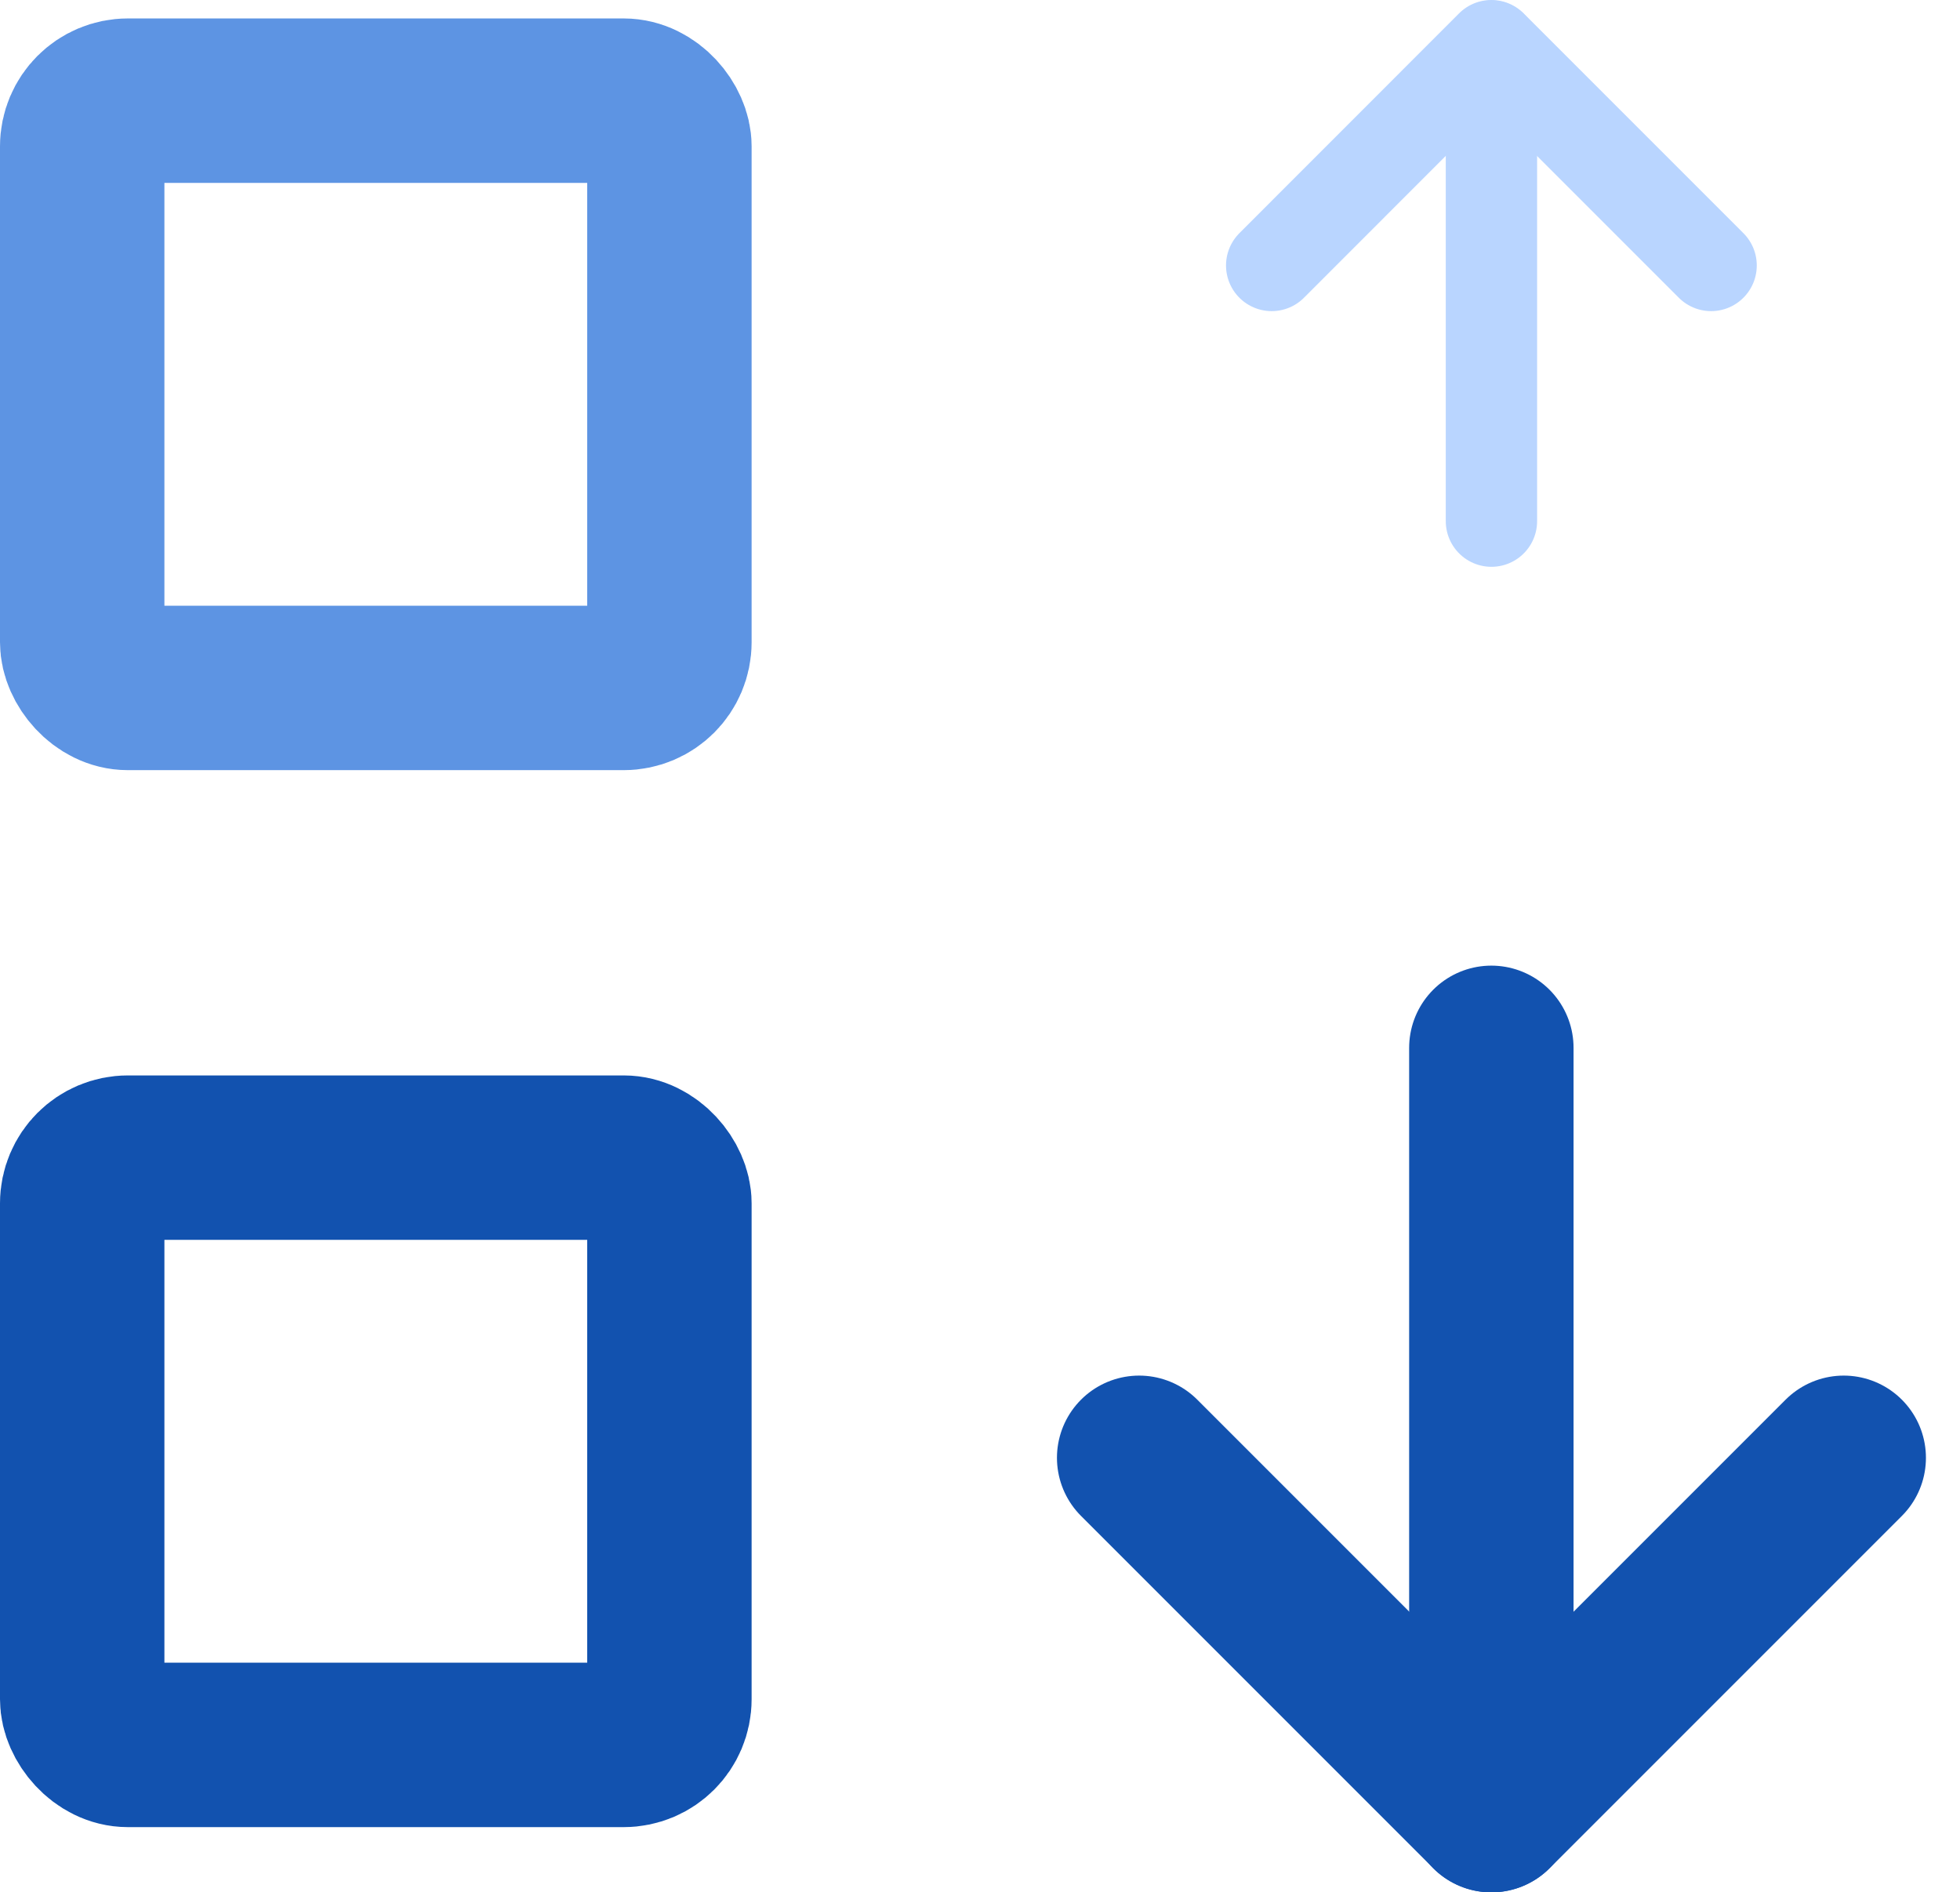
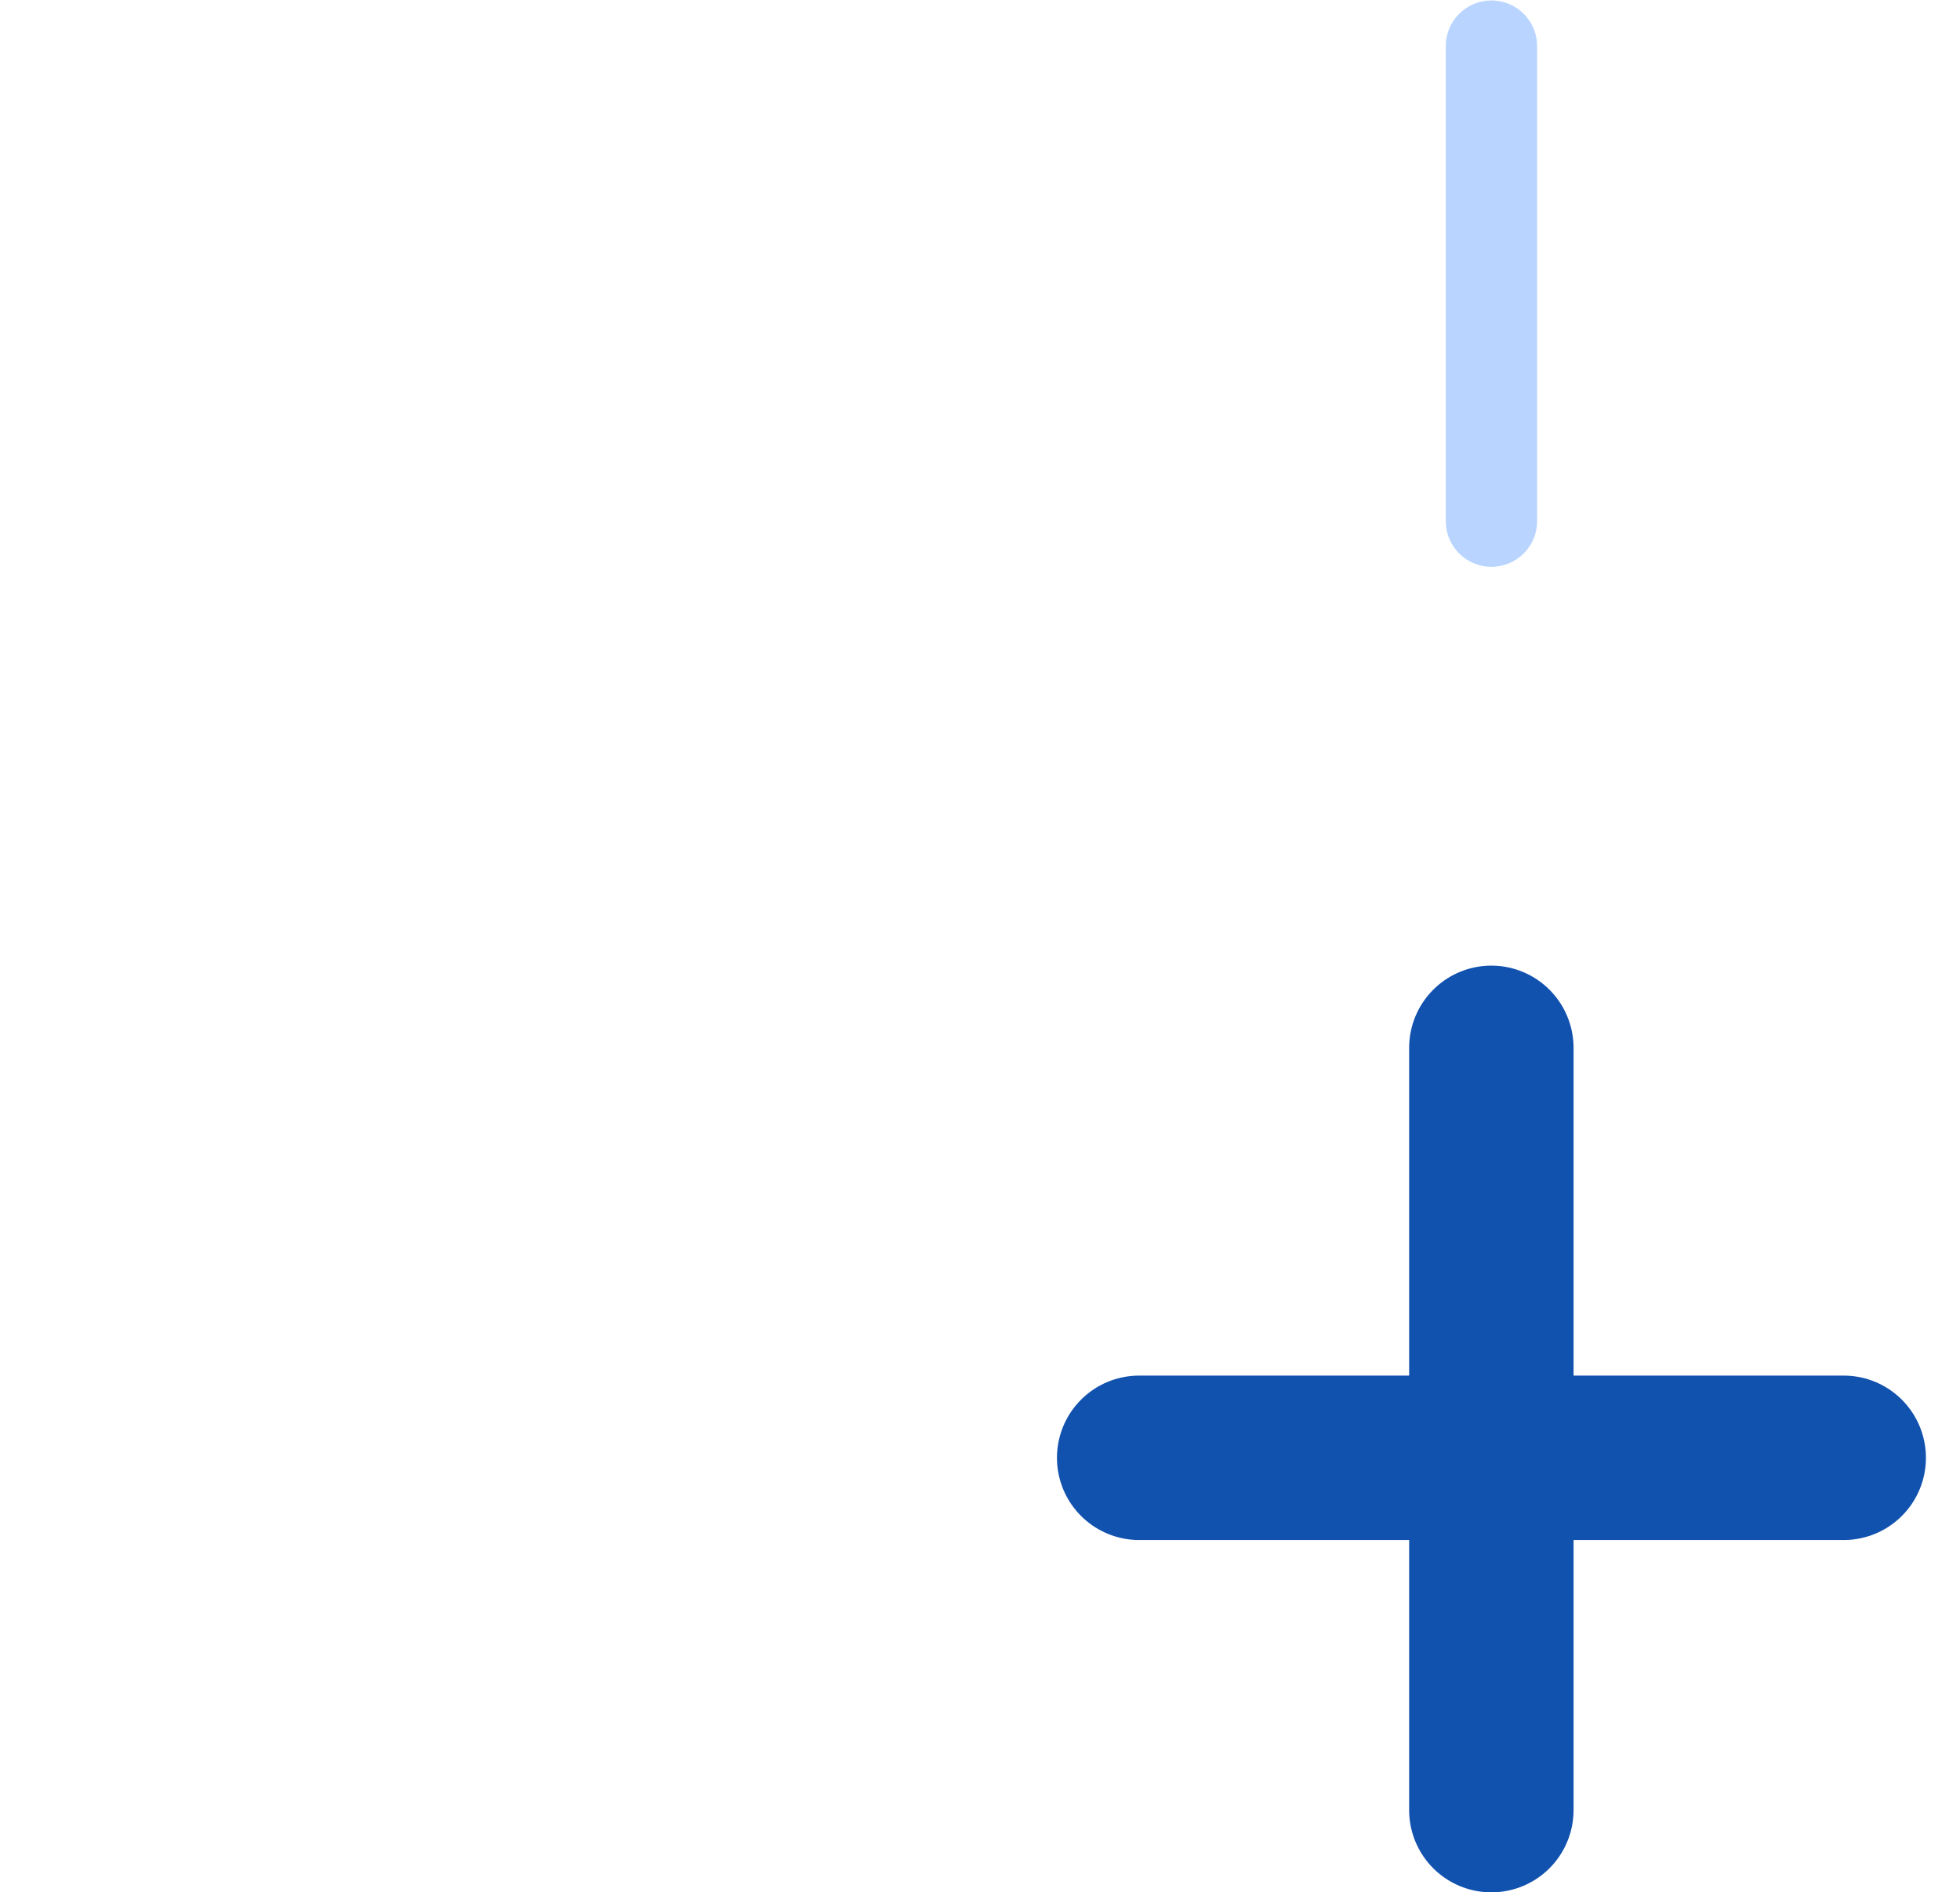
<svg xmlns="http://www.w3.org/2000/svg" width="21.459" height="20.716" viewBox="0 0 21.459 20.716">
  <g id="Group_9417" data-name="Group 9417" transform="translate(-4.1 -3.898)">
-     <rect id="Rectangle_2587" data-name="Rectangle 2587" width="6.429" height="6.429" rx="0.5" transform="translate(5 5)" fill="none" stroke="#5d94e3" stroke-linecap="round" stroke-linejoin="round" stroke-width="1.8" />
-     <rect id="Rectangle_2588" data-name="Rectangle 2588" width="6.429" height="6.429" rx="0.5" transform="translate(5 16.571)" fill="none" stroke="#1252af" stroke-linecap="round" stroke-linejoin="round" stroke-width="1.8" />
    <g id="Group_9418" data-name="Group 9418" transform="translate(0 2)">
-       <path id="Path_3813" data-name="Path 3813" d="M14,15l3.857,3.857L21.714,15" transform="translate(2.572 2.857)" fill="none" stroke="#1252af" stroke-linecap="round" stroke-linejoin="round" stroke-width="1.8" />
+       <path id="Path_3813" data-name="Path 3813" d="M14,15L21.714,15" transform="translate(2.572 2.857)" fill="none" stroke="#1252af" stroke-linecap="round" stroke-linejoin="round" stroke-width="1.8" />
      <path id="Path_3814" data-name="Path 3814" d="M17,14.345V6" transform="translate(3.428 7.369)" fill="none" stroke="#1252af" stroke-linecap="round" stroke-linejoin="round" stroke-width="1.8" />
    </g>
    <g id="Group_9419" data-name="Group 9419" transform="translate(39.406 22.972) rotate(180)">
-       <path id="Path_3813-2" data-name="Path 3813" d="M14,15l2.406,2.406L18.811,15" transform="translate(2.572 1.168)" fill="none" stroke="#b9d5ff" stroke-linecap="round" stroke-linejoin="round" stroke-width="1" />
      <path id="Path_3814-2" data-name="Path 3814" d="M17,11.2V6" transform="translate(1.977 7.369)" fill="none" stroke="#b9d5ff" stroke-linecap="round" stroke-linejoin="round" stroke-width="1" />
    </g>
  </g>
</svg>